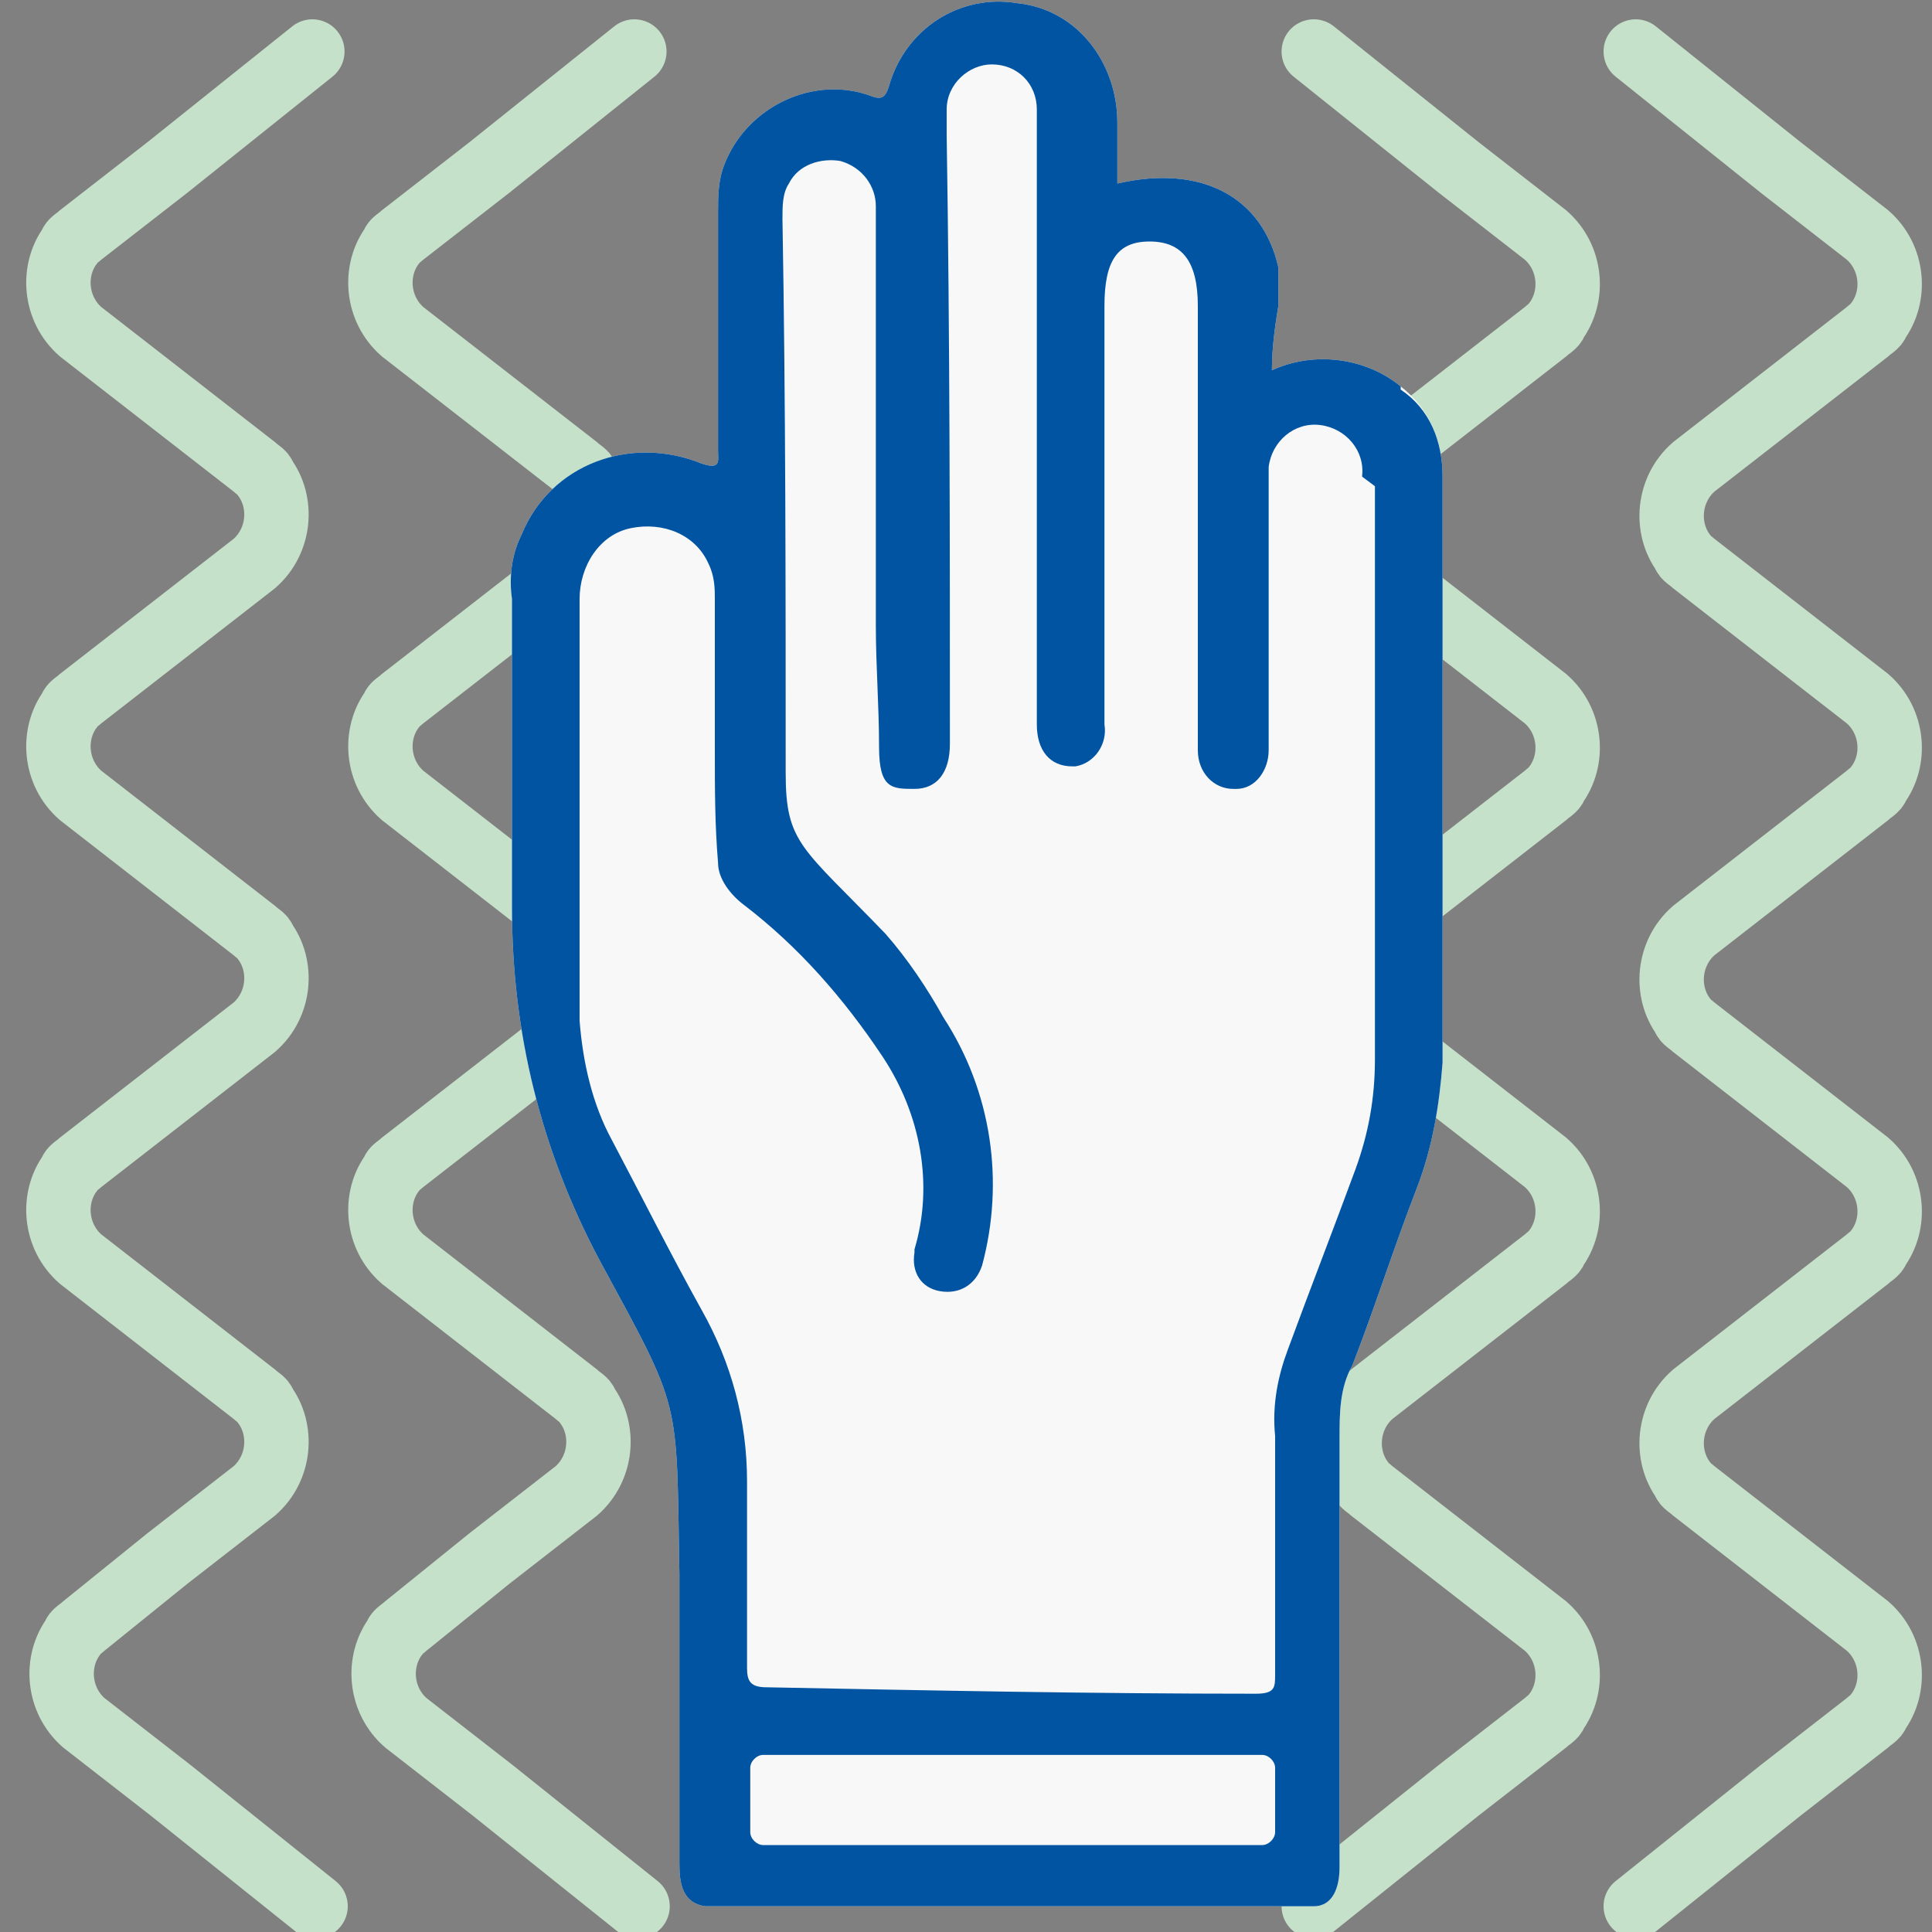
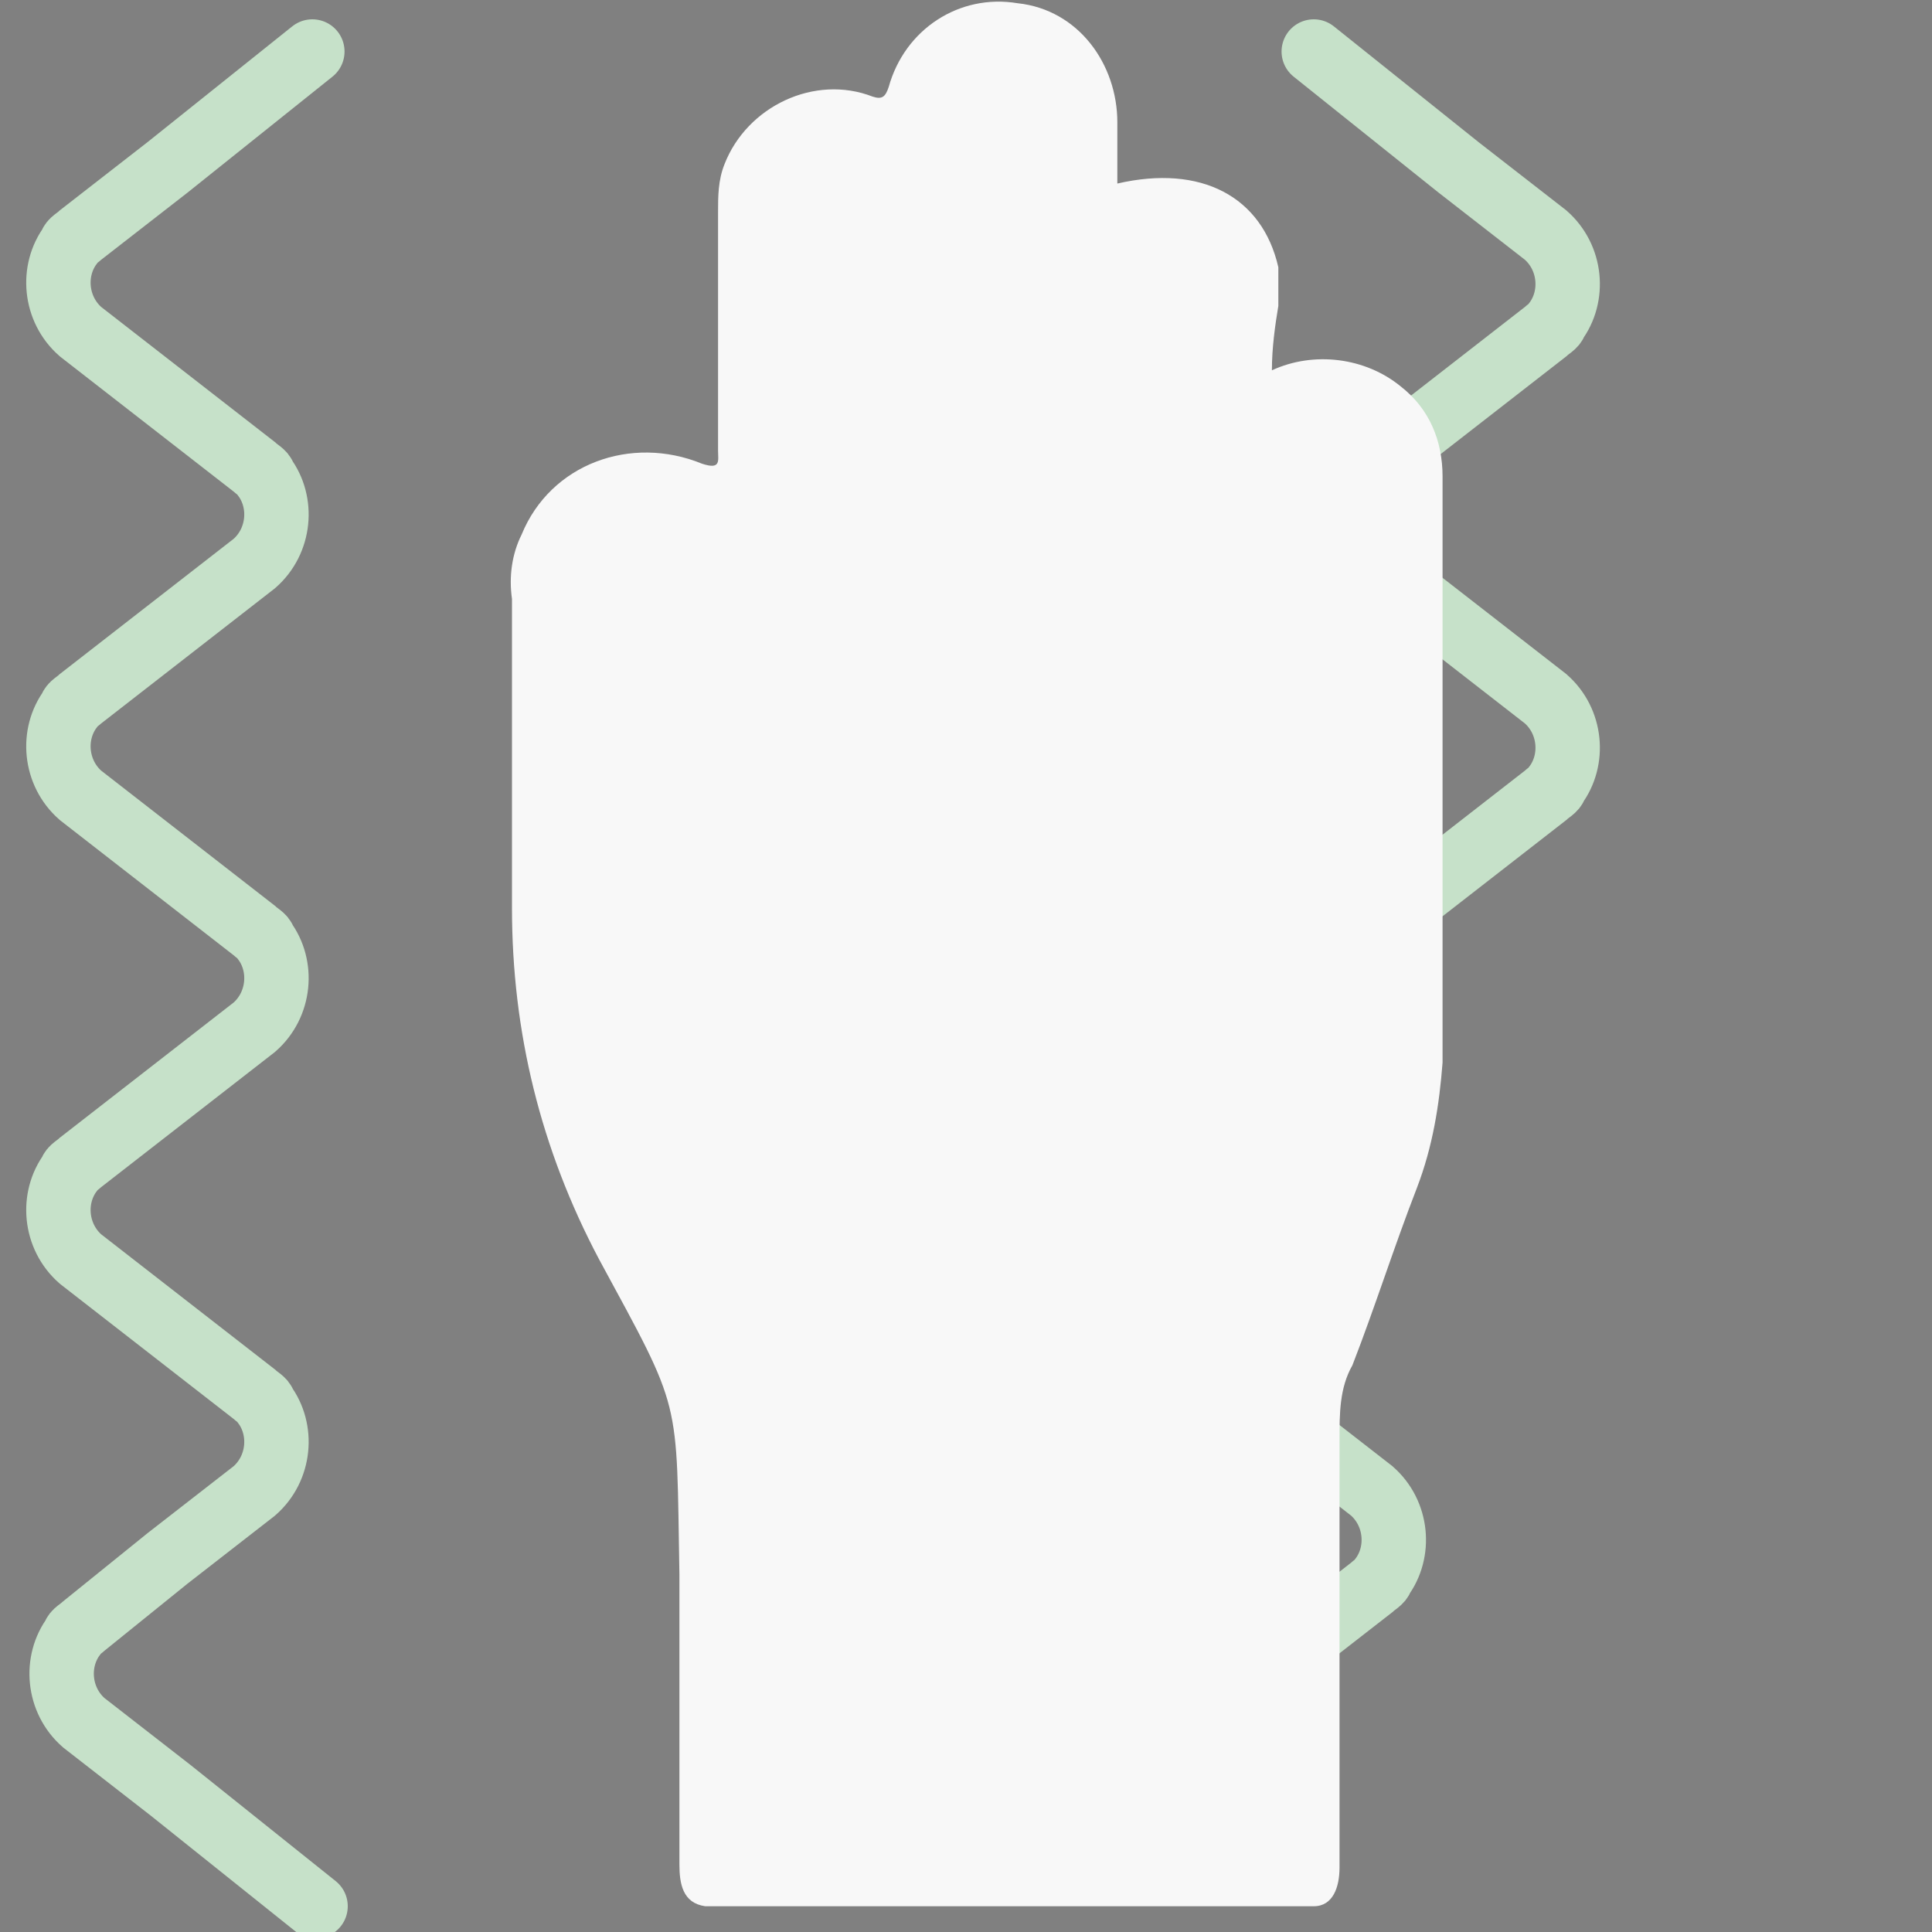
<svg xmlns="http://www.w3.org/2000/svg" id="Layer_1" width="60" height="60" viewBox="0 0 60 60">
  <rect x="0" y="0" width="60" height="60" fill="#808080" stroke="none" />
  <defs>
    <style>.cls-1,.cls-2,.cls-3{fill:none;}.cls-4{fill:#f8f8f8;}.cls-5{fill:#0054a1;}.cls-2{stroke:#c6e1c9;stroke-linecap:round;stroke-miterlimit:10;stroke-width:2px;}.cls-3{clip-path:url(#clippath);}</style>
    <clipPath id="clippath">
      <rect class="cls-1" y="0" width="60" height="60" />
    </clipPath>
  </defs>
  <g id="Group_108041">
    <g class="cls-3">
      <g id="Group_108040">
-         <path id="Path_130598" class="cls-2" d="m19.8,59.2l-4.5-3.6-2.7-2.1c-.8-.7-.9-1.9-.3-2.7,0-.1.2-.2.3-.3l2.6-2.1,2.7-2.1c.8-.7.9-1.9.3-2.7,0-.1-.2-.2-.3-.3l-2.7-2.1-2.7-2.1c-.8-.7-.9-1.9-.3-2.7,0-.1.2-.2.3-.3l2.7-2.1,2.7-2.1c.8-.7.9-1.9.3-2.7,0-.1-.2-.2-.3-.3l-2.7-2.1-2.7-2.1c-.8-.7-.9-1.9-.3-2.7,0-.1.2-.2.3-.3l2.7-2.1,2.7-2.1c.8-.7.9-1.9.3-2.7,0-.1-.2-.2-.3-.3l-2.7-2.1-2.7-2.1c-.8-.7-.9-1.9-.3-2.7,0-.1.2-.2.3-.3l2.7-2.1,4.5-3.6" />
        <path id="Path_130599" class="cls-2" d="m9.8,59.2l-4.5-3.6-2.7-2.1c-.8-.7-.9-1.9-.3-2.7,0-.1.2-.2.3-.3l2.6-2.1,2.7-2.1c.8-.7.9-1.9.3-2.7,0-.1-.2-.2-.3-.3l-2.7-2.1-2.7-2.1c-.8-.7-.9-1.9-.3-2.7,0-.1.2-.2.3-.3l2.7-2.1,2.7-2.1c.8-.7.9-1.9.3-2.7,0,0,0,0,0,0,0-.1-.2-.2-.3-.3l-2.7-2.1-2.7-2.1c-.8-.7-.9-1.9-.3-2.7,0-.1.2-.2.3-.3l2.7-2.1,2.7-2.1c.8-.7.9-1.9.3-2.7,0-.1-.2-.2-.3-.3l-2.7-2.1-2.7-2.1c-.8-.7-.9-1.9-.3-2.7,0-.1.2-.2.3-.3l2.7-2.1,4.5-3.6" />
-         <path id="Path_130600" class="cls-2" d="m40.8,1.6l4.5,3.6,2.7,2.1c.8.7.9,1.9.3,2.7,0,.1-.2.2-.3.3l-2.7,2.1-2.7,2.1c-.8.7-.9,1.9-.3,2.7,0,.1.2.2.3.3l2.7,2.1,2.7,2.1c.8.7.9,1.9.3,2.7,0,.1-.2.2-.3.3l-2.7,2.1-2.7,2.1c-.8.7-.9,1.9-.3,2.7,0,.1.2.2.3.3l2.7,2.1,2.7,2.1c.8.7.9,1.9.3,2.7,0,.1-.2.2-.3.3l-2.7,2.1-2.7,2.1c-.8.7-.9,1.9-.3,2.7,0,.1.2.2.3.3l2.7,2.1,2.7,2.1c.8.7.9,1.9.3,2.7,0,.1-.2.2-.3.3l-2.7,2.1-4.5,3.6" />
-         <path id="Path_130601" class="cls-2" d="m50.8,1.6l4.5,3.6,2.7,2.1c.8.7.9,1.9.3,2.7,0,.1-.2.2-.3.3l-2.7,2.1-2.7,2.1c-.8.7-.9,1.9-.3,2.7,0,.1.2.2.3.3l2.7,2.1,2.7,2.1c.8.7.9,1.9.3,2.7,0,.1-.2.2-.3.3l-2.7,2.1-2.7,2.1c-.8.7-.9,1.9-.3,2.7,0,.1.2.2.3.3l2.7,2.1,2.7,2.1c.8.7.9,1.9.3,2.7,0,.1-.2.2-.3.3l-2.7,2.1-2.7,2.1c-.8.7-.9,1.9-.3,2.7,0,.1.2.2.3.3l2.7,2.1,2.7,2.1c.8.7.9,1.9.3,2.7,0,.1-.2.2-.3.3l-2.7,2.1-4.5,3.6" />
+         <path id="Path_130600" class="cls-2" d="m40.8,1.6l4.5,3.6,2.7,2.1c.8.7.9,1.9.3,2.7,0,.1-.2.2-.3.3l-2.7,2.1-2.7,2.1c-.8.7-.9,1.9-.3,2.7,0,.1.2.2.3.3l2.7,2.1,2.7,2.1c.8.7.9,1.9.3,2.7,0,.1-.2.2-.3.3l-2.7,2.1-2.7,2.1c-.8.7-.9,1.9-.3,2.7,0,.1.2.2.3.3c.8.7.9,1.9.3,2.7,0,.1-.2.2-.3.3l-2.7,2.1-2.7,2.1c-.8.7-.9,1.9-.3,2.7,0,.1.2.2.3.3l2.7,2.1,2.7,2.1c.8.7.9,1.9.3,2.7,0,.1-.2.2-.3.3l-2.7,2.1-4.5,3.6" />
        <path id="Path_130602" class="cls-4" d="m43.5,12c-1.1-.9-2.7-1.1-4-.5,0-.7.1-1.4.2-2,0-.4,0-.8,0-1.2-.5-2.2-2.4-3.2-5-2.6,0-.7,0-1.3,0-1.9,0-1.8-1.2-3.5-3.1-3.7-1.8-.3-3.5.8-4,2.6-.1.3-.2.4-.5.3-1.8-.7-3.9.3-4.6,2.1-.2.5-.2,1-.2,1.5,0,2.5,0,4.9,0,7.4,0,.3.1.6-.5.4-2.2-.9-4.7,0-5.6,2.2-.3.6-.4,1.3-.3,2v9.6q0,5.8,2.7,10.9c2.6,4.8,2.4,4.2,2.5,9.8,0,3,0,6,0,9,0,.6.1,1.2.8,1.3.9,0,18.3,0,18.9,0,.6,0,.8-.6.8-1.2,0-4.4,0-8.9,0-13.3,0-.8,0-1.6.4-2.3.7-1.8,1.3-3.7,2-5.5.5-1.3.7-2.6.8-3.9,0-6.1,0-12.2,0-18.2,0-1.1-.4-2.1-1.3-2.8" />
-         <path id="Path_130603" class="cls-5" d="m43.5,12c-1.1-.9-2.7-1.1-4-.5,0-.7.1-1.4.2-2,0-.4,0-.8,0-1.2-.5-2.2-2.4-3.2-5-2.6,0-.7,0-1.3,0-1.9,0-1.8-1.2-3.5-3.1-3.7-1.8-.3-3.5.8-4,2.6-.1.3-.2.4-.5.3-1.8-.7-3.9.3-4.6,2.1-.2.5-.2,1-.2,1.5,0,2.5,0,4.9,0,7.4,0,.3.1.6-.5.4-2.2-.9-4.7,0-5.6,2.2-.3.6-.4,1.3-.3,2v9.6q0,5.8,2.7,10.9c2.6,4.8,2.4,4.2,2.5,9.8,0,3,0,6,0,9,0,.6.1,1.2.8,1.3.9,0,18.3,0,18.9,0,.6,0,.8-.6.8-1.2,0-4.4,0-8.9,0-13.3,0-.8,0-1.6.4-2.3.7-1.8,1.3-3.7,2-5.5.5-1.3.7-2.6.8-3.9,0-6.1,0-12.2,0-18.2,0-1.1-.4-2.1-1.3-2.7m-3.9,44.8c0,.2-.2.4-.4.4h-15.5c-.2,0-.4-.2-.4-.4h0v-2c0-.2.2-.4.4-.4h15.5c.2,0,.4.2.4.4h0v2Zm3.1-41.8c0,5.9,0,11.9,0,17.8,0,1.2-.2,2.3-.6,3.4-.7,1.9-1.4,3.7-2.1,5.6-.3.8-.5,1.7-.4,2.7,0,2.5,0,5,0,7.4,0,.4,0,.6-.6.6-5.1,0-10.1-.1-15.2-.2-.5,0-.6-.2-.6-.6,0-1.9,0-3.9,0-5.8,0-1.9-.5-3.7-1.4-5.3-1-1.8-1.9-3.6-2.8-5.3-.6-1.1-.9-2.4-1-3.7,0-4.4,0-8.8,0-13.1,0-1,.6-2,1.6-2.2,1-.2,2,.2,2.4,1.1.2.4.2.8.2,1.1,0,1.6,0,3.1,0,4.7,0,1.2,0,2.3.1,3.5,0,.5.4,1,.8,1.3,1.7,1.3,3.1,2.9,4.3,4.7,1.2,1.8,1.6,4,1,6,0,0,0,0,0,.1-.1.6.2,1.1.8,1.2,0,0,0,0,0,0h0c.6.1,1.1-.2,1.3-.8.7-2.6.3-5.4-1.2-7.7-.5-.9-1.1-1.8-1.8-2.6-2.6-2.7-3.1-2.8-3.1-5,0-5.7,0-11.5-.1-17.2,0-.4,0-.8.2-1.1.3-.6,1-.8,1.6-.7.7.2,1.1.8,1.1,1.4,0,2.2,0,4.3,0,6.5,0,2.2,0,4.4,0,6.5,0,1.3.1,2.5.1,3.8s.4,1.3,1.1,1.3c.7,0,1.1-.5,1.1-1.4,0-6.3,0-12.6-.1-18.9,0-.3,0-.5,0-.8h0c0-.8.7-1.4,1.4-1.4h0c.8,0,1.4.6,1.4,1.4,0,1.5,0,3,0,4.5,0,3.8,0,7.7,0,11.5,0,1,0,2.1,0,3.1,0,.8.4,1.3,1.1,1.3,0,0,0,0,.1,0,.6-.1,1-.7.9-1.3h0c0-4.3,0-8.7,0-13,0-1.4.4-2,1.4-2s1.5.6,1.5,2c0,4.5,0,8.9,0,13.4,0,.1,0,.3,0,.4h0c0,.7.5,1.2,1.1,1.2,0,0,0,0,0,0,0,0,0,0,.1,0,.6,0,1-.6,1-1.2,0-.7,0-1.4,0-2.2,0-2.1,0-4.1,0-6.2,0-.1,0-.3,0-.4.1-.8.8-1.4,1.6-1.3.8.1,1.4.8,1.3,1.6h0Z" />
      </g>
    </g>
  </g>
</svg>